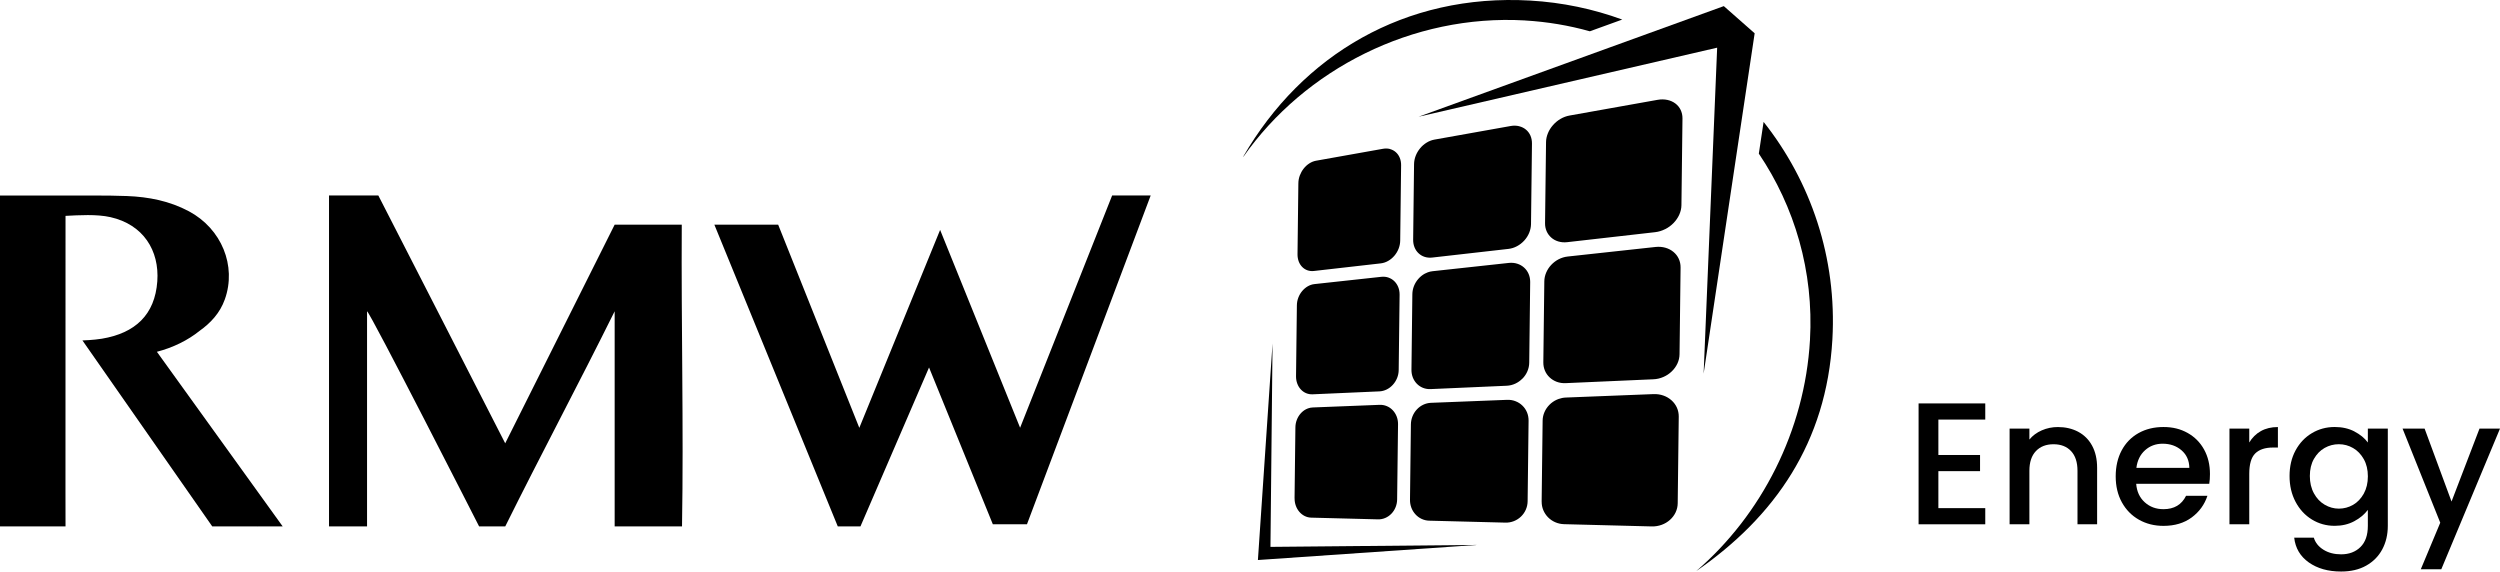
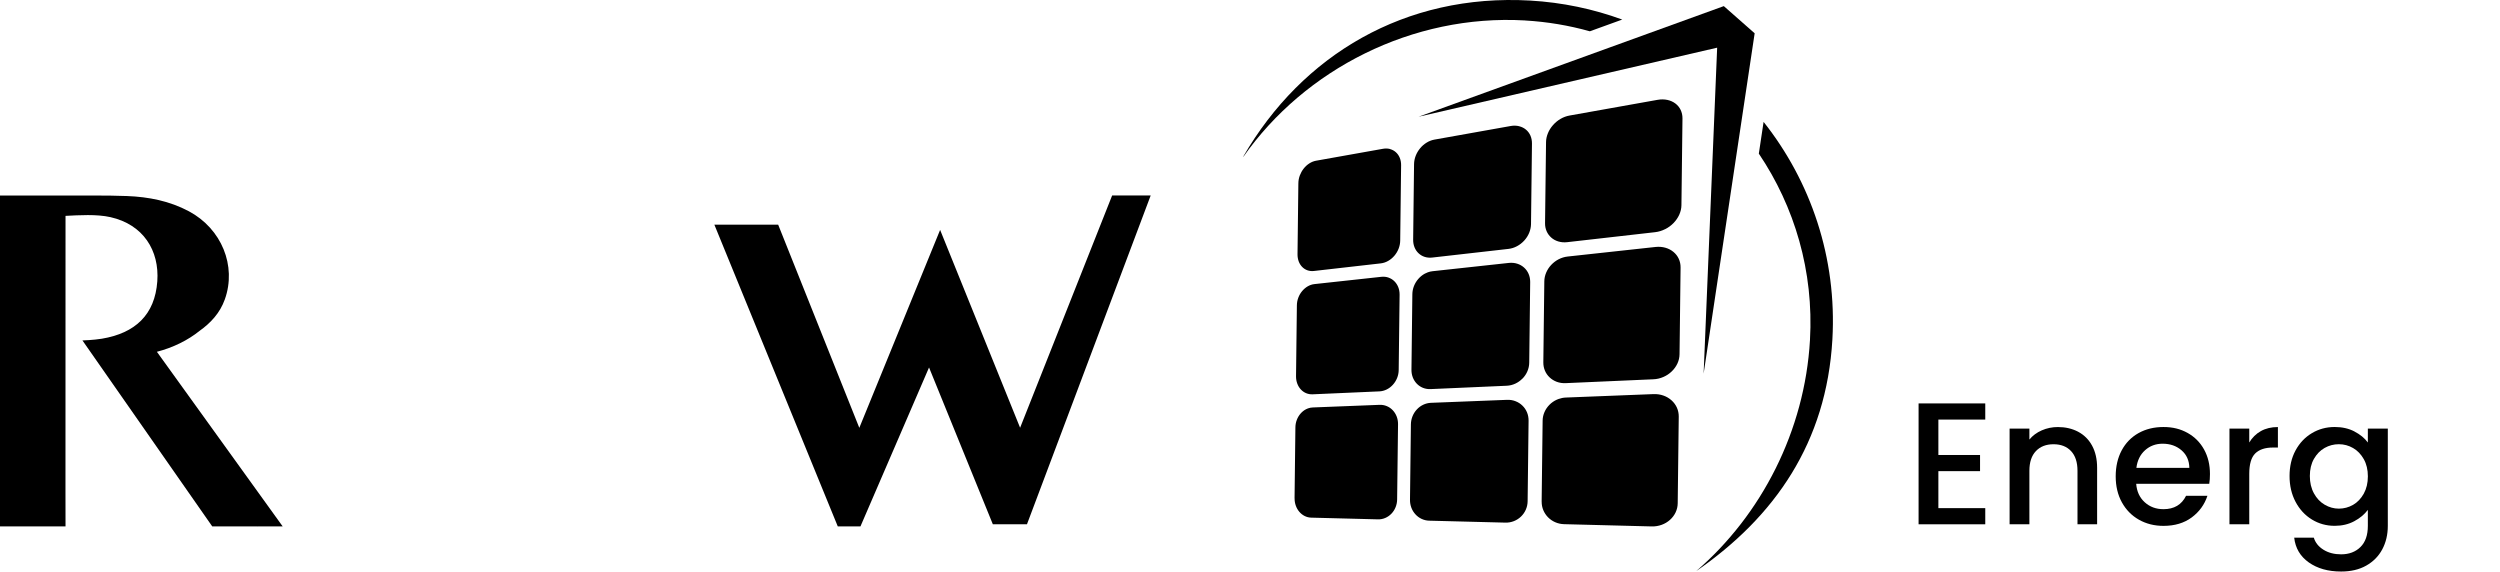
<svg xmlns="http://www.w3.org/2000/svg" id="Ebene_2" width="886.67" height="202.7" viewBox="0 0 886.67 202.7">
  <g id="Ebene_2-2">
    <g id="Ebene_1-2">
-       <polygon points="451.33 121.83 446.14 198.62 523.84 193.27 450.59 193.96 451.33 121.83" />
      <polyline points="611.38 2.17 622.32 11.81 604.22 132.53 609.02 16.91 503.12 41.4 611.38 2.17" />
      <path d="m540.84,7.26c7.96.46,15.66,1.77,23.03,3.84l11.49-4.16c-10.25-3.75-21.21-6.08-32.66-6.74-44.36-2.54-80.87,19.29-101.73,55.28v.15c21.79-31.09,60.03-50.66,99.88-48.38h-.01Z" />
      <path d="m625.49,43.23l-1.69,11.26c12.68,18.8,19.54,41.74,18.14,66.13-1.84,32.17-17.2,62-40.35,81.93h0c27.92-19.28,46.21-45.65,48.3-82.15,1.66-28.99-7.69-56.07-24.4-77.17h0Z" />
      <path d="m590.57,81.27c-1.14.58-2.35.94-3.59,1.08l-31.14,3.54c-1.11.13-2.17.04-3.17-.26-.94-.28-1.78-.74-2.49-1.37-.7-.62-1.25-1.36-1.63-2.22-.39-.89-.59-1.87-.57-2.91l.35-28.72c.01-1.06.24-2.12.67-3.17.42-1.03,1.02-1.99,1.79-2.86.77-.88,1.66-1.62,2.65-2.2,1.03-.61,2.12-1.01,3.25-1.21l31.17-5.56c1.23-.22,2.42-.21,3.53.03,1.06.23,2.01.66,2.82,1.27.8.6,1.42,1.36,1.85,2.25.45.93.67,1.96.66,3.07l-.37,30.73c-.01,1.13-.27,2.26-.76,3.36-.48,1.07-1.16,2.07-2.02,2.96-.86.89-1.87,1.63-2.98,2.19h-.02Zm-51.78-36.51c-.94-.23-1.95-.26-3-.07l-27.07,4.83c-.42.08-.84.19-1.25.34-.53.19-1.04.44-1.53.75-.86.53-1.63,1.2-2.29,2.01-.66.8-1.18,1.69-1.55,2.64-.37.97-.57,1.96-.58,2.95l-.32,26.82c-.01.97.16,1.89.5,2.72.33.8.8,1.5,1.41,2.07.61.58,1.33,1.01,2.13,1.27.85.28,1.76.37,2.7.26l27.05-3.07c1.05-.12,2.08-.44,3.06-.97.95-.51,1.81-1.18,2.55-1.99s1.33-1.73,1.74-2.72c.42-1.02.64-2.06.66-3.11l.34-28.57c.01-1.03-.18-1.99-.56-2.86-.37-.82-.9-1.53-1.58-2.09-.68-.57-1.49-.97-2.39-1.19l-.02-.02Zm-45.73,8.1c-.81-.22-1.67-.25-2.56-.09l-23.73,4.23c-.83.15-1.64.47-2.41.97-.75.48-1.42,1.1-2,1.84s-1.03,1.56-1.36,2.44c-.33.9-.5,1.83-.51,2.76l-.3,25.16c-.01.91.14,1.77.43,2.56.28.75.7,1.4,1.22,1.94.53.54,1.14.93,1.83,1.18.73.26,1.51.35,2.32.26l23.71-2.7c.9-.1,1.79-.39,2.63-.87.82-.46,1.56-1.08,2.2-1.82.64-.75,1.15-1.6,1.51-2.51.37-.94.56-1.92.57-2.9l.32-26.7c.01-.96-.15-1.86-.49-2.67-.32-.77-.78-1.43-1.37-1.95-.59-.53-1.27-.9-2.04-1.11l.03-.02Zm97.63,35.01c-1.11-.32-2.3-.41-3.53-.28l-31.14,3.39c-1.12.12-2.2.45-3.23.98-.99.51-1.87,1.19-2.64,2.01-.76.81-1.35,1.73-1.77,2.72-.43,1.01-.65,2.06-.66,3.11l-.35,28.72c-.01,1.04.18,2.04.58,2.97.38.9.94,1.69,1.65,2.36.72.68,1.56,1.2,2.51,1.56,1,.37,2.06.53,3.17.48l31.12-1.37c1.23-.05,2.43-.33,3.57-.83,1.1-.48,2.1-1.14,2.95-1.97.86-.82,1.53-1.77,2.01-2.8.49-1.06.74-2.17.75-3.3l.37-30.73c.01-1.11-.21-2.17-.66-3.13-.43-.93-1.06-1.74-1.87-2.41-.81-.68-1.77-1.17-2.83-1.48h0Zm-50.69,46.39c.73-.76,1.32-1.63,1.72-2.58.42-.98.64-2.01.65-3.06l.34-28.58c.01-1.03-.18-2.02-.57-2.91-.37-.86-.91-1.61-1.6-2.23s-1.5-1.08-2.41-1.37c-.95-.3-1.95-.39-3-.28l-27.05,2.94c-.57.06-1.13.19-1.68.39-.37.13-.73.3-1.09.49-.85.47-1.61,1.08-2.27,1.84-.66.75-1.17,1.6-1.54,2.51-.37.94-.57,1.91-.58,2.9l-.32,26.82c-.01.97.16,1.91.5,2.77.33.83.81,1.57,1.42,2.2.62.63,1.34,1.11,2.15,1.44.85.34,1.76.49,2.71.45l27.02-1.19c1.05-.05,2.07-.3,3.04-.75.94-.44,1.79-1.04,2.53-1.8h.03Zm-47.54-35.81c-.81-.28-1.67-.37-2.56-.27l-23.71,2.58c-.83.09-1.63.36-2.39.8-.74.43-1.4,1-1.98,1.69s-1.03,1.48-1.35,2.33h0c-.33.88-.5,1.79-.51,2.71l-.3,25.16c-.01.91.14,1.79.44,2.6.29.78.7,1.47,1.24,2.05.53.58,1.16,1.03,1.86,1.33.73.31,1.51.45,2.32.42l23.69-1.04c.9-.04,1.78-.27,2.61-.68.81-.4,1.55-.96,2.18-1.66.64-.7,1.14-1.51,1.5-2.39.37-.91.56-1.87.57-2.85l.32-26.7c.01-.97-.15-1.88-.49-2.72-.32-.8-.79-1.5-1.38-2.08s-1.29-1-2.06-1.27h0Zm54.32,79.46c-.01,1.05.18,2.06.58,3.03.39.93.95,1.78,1.66,2.51.73.74,1.58,1.33,2.53,1.75,1,.44,2.06.68,3.17.71l31.09.8c1.23.03,2.43-.17,3.55-.58,1.1-.4,2.08-.99,2.93-1.75s1.52-1.65,1.99-2.64c.48-1.02.74-2.11.75-3.24l.37-30.73c.01-1.12-.21-2.19-.66-3.2-.44-.97-1.08-1.84-1.89-2.57-.82-.74-1.78-1.31-2.85-1.69-1.11-.4-2.3-.57-3.53-.53l-31.11,1.22c-.89.03-1.76.21-2.59.51-.21.08-.41.16-.62.25-.98.44-1.86,1.05-2.61,1.81s-1.34,1.62-1.76,2.58h0c-.43.98-.65,2.01-.66,3.06l-.35,28.72v-.02Zm-9.26-35.61c-.95-.37-1.95-.53-3-.49l-27.02,1.06c-.95.04-1.88.27-2.75.69-.84.4-1.6.96-2.25,1.67-.65.7-1.16,1.5-1.52,2.39-.37.91-.56,1.87-.58,2.85l-.32,26.82c-.01.98.16,1.93.5,2.82.33.86.82,1.65,1.44,2.32.62.68,1.35,1.22,2.17,1.6.85.4,1.76.62,2.71.64l27,.69c1.05.03,2.06-.15,3.03-.53.93-.37,1.78-.91,2.51-1.61s1.3-1.52,1.71-2.44c.42-.95.64-1.96.65-3.01l.34-28.57c.01-1.04-.18-2.04-.57-2.97-.38-.9-.92-1.7-1.62-2.37-.7-.68-1.51-1.2-2.43-1.55h0Zm-78.37,34.43c-.01.92.14,1.81.44,2.64.29.81.71,1.53,1.25,2.16s1.17,1.12,1.88,1.48c.73.37,1.52.56,2.33.58l23.67.61c.89.02,1.77-.14,2.59-.5.8-.34,1.53-.84,2.16-1.49.63-.65,1.13-1.41,1.48-2.27.37-.89.56-1.83.57-2.8l.32-26.7c.01-.97-.16-1.9-.5-2.77-.33-.83-.8-1.58-1.4-2.2-.6-.63-1.3-1.11-2.08-1.43-.81-.34-1.67-.49-2.56-.46l-23.69.93c-.58.02-1.15.13-1.7.33-.23.08-.45.18-.67.29-.73.37-1.39.89-1.96,1.54-.57.65-1.02,1.4-1.33,2.22h0c-.33.85-.5,1.75-.51,2.67l-.3,25.16h0Z" />
      <path d="m55.64,124.77c5.83-1.52,11.01-4.1,15.15-7.43,3.96-2.82,7.22-6.32,8.95-11.16,4.26-11.91-1.2-25.08-12.72-31.23-6.87-3.67-14.28-5.12-21.93-5.42-8-.32-16.02-.1-24.02-.19H0v117.36h23.24l-.02-12.54c.01-20.82.02-97.6.02-97.6,4.77-.24,11.03-.65,15.92.45,11.67,2.63,17.41,11.84,16.63,22.77-.85,11.88-7.86,18.38-19.68,20.35-2.96.49-6.87.61-6.87.61l46.03,65.95h1.51c7.57.05,23.47,0,23.47,0l-44.6-61.91h-.01Z" />
-       <path d="m241.8,79.68h-23.8l-38.82,77.55c-15.05-29.5-30.03-58.64-45-87.9h-17.49v117.36h13.49v-76.29c1.09.38,39.74,76.29,39.74,76.29h9.28c12.52-25.24,26.1-50.68,38.8-76.29v76.29h23.89c.6-35.41-.31-71.3-.09-107.02h0Z" />
      <polygon points="394.44 69.33 361.8 151.71 333.43 81.54 304.77 151.74 275.99 79.68 253.36 79.68 297.13 186.69 305.18 186.69 329.5 130.33 352.13 185.95 364.23 185.95 408.11 69.33 394.44 69.33" />
      <path d="m687.48,148.81v12.56h14.78v5.73h-14.78v13.12h16.63v5.73h-23.65v-42.87h23.65v5.73h-16.63Z" />
      <path d="m737.03,153.12c2.11,1.11,3.77,2.75,4.96,4.93s1.79,4.8,1.79,7.88v20.02h-6.96v-18.97c0-3.04-.76-5.37-2.28-6.99-1.52-1.62-3.59-2.43-6.22-2.43s-4.71.81-6.25,2.43-2.31,3.95-2.31,6.99v18.97h-7.02v-33.94h7.02v3.88c1.15-1.4,2.62-2.48,4.4-3.26,1.79-.78,3.69-1.17,5.7-1.17,2.67,0,5.06.55,7.18,1.66h-.01Z" />
      <path d="m783.57,171.6h-25.93c.21,2.71,1.21,4.89,3.02,6.53s4.02,2.46,6.65,2.46c3.78,0,6.45-1.58,8.01-4.74h7.58c-1.03,3.12-2.89,5.68-5.57,7.67-2.69,1.99-6.03,2.99-10.01,2.99-3.24,0-6.15-.73-8.72-2.19-2.57-1.46-4.58-3.51-6.04-6.16-1.46-2.65-2.19-5.72-2.19-9.21s.71-6.56,2.12-9.21c1.42-2.65,3.41-4.69,5.97-6.13,2.57-1.44,5.51-2.16,8.84-2.16s6.06.7,8.56,2.09c2.5,1.4,4.46,3.36,5.85,5.88,1.4,2.53,2.09,5.43,2.09,8.72,0,1.27-.08,2.42-.25,3.45h.02Zm-7.08-5.67c-.04-2.59-.97-4.66-2.77-6.22-1.81-1.56-4.04-2.34-6.71-2.34-2.42,0-4.5.77-6.22,2.31s-2.75,3.62-3.08,6.25h18.79,0Z" />
      <path d="m801.83,152.91c1.7-.96,3.73-1.45,6.07-1.45v7.27h-1.79c-2.75,0-4.83.7-6.25,2.09-1.42,1.4-2.12,3.82-2.12,7.27v17.86h-7.02v-33.94h7.02v4.93c1.03-1.72,2.39-3.07,4.1-4.03h-.01Z" />
      <path d="m835.03,153.03c2.03,1.05,3.62,2.35,4.77,3.91v-4.93h7.08v34.49c0,3.12-.66,5.9-1.97,8.35-1.31,2.44-3.21,4.36-5.7,5.76-2.48,1.4-5.45,2.09-8.9,2.09-4.6,0-8.42-1.08-11.46-3.23-3.04-2.16-4.76-5.08-5.17-8.78h6.96c.53,1.77,1.67,3.19,3.42,4.28,1.74,1.09,3.83,1.63,6.25,1.63,2.83,0,5.12-.86,6.87-2.59,1.75-1.72,2.62-4.23,2.62-7.51v-5.67c-1.19,1.6-2.8,2.95-4.83,4.03-2.03,1.09-4.34,1.63-6.93,1.63-2.96,0-5.66-.75-8.1-2.25s-4.37-3.59-5.79-6.28-2.12-5.74-2.12-9.15.71-6.43,2.12-9.05c1.42-2.63,3.35-4.67,5.79-6.13s5.14-2.19,8.1-2.19c2.63,0,4.96.52,6.99,1.57v.02Zm3.33,9.82c-.97-1.72-2.23-3.04-3.79-3.94-1.56-.9-3.24-1.36-5.05-1.36s-3.49.44-5.05,1.32-2.82,2.18-3.79,3.88c-.97,1.7-1.45,3.73-1.45,6.07s.48,4.39,1.45,6.16c.96,1.77,2.24,3.11,3.82,4.03s3.25,1.39,5.02,1.39,3.49-.45,5.05-1.35c1.56-.9,2.82-2.23,3.79-3.97.96-1.75,1.45-3.79,1.45-6.13s-.48-4.37-1.45-6.1h0Z" />
-       <path d="m886.67,152.01l-20.82,49.89h-7.27l6.9-16.51-13.37-33.38h7.82l9.55,25.87,9.92-25.87h7.27Z" />
    </g>
  </g>
</svg>